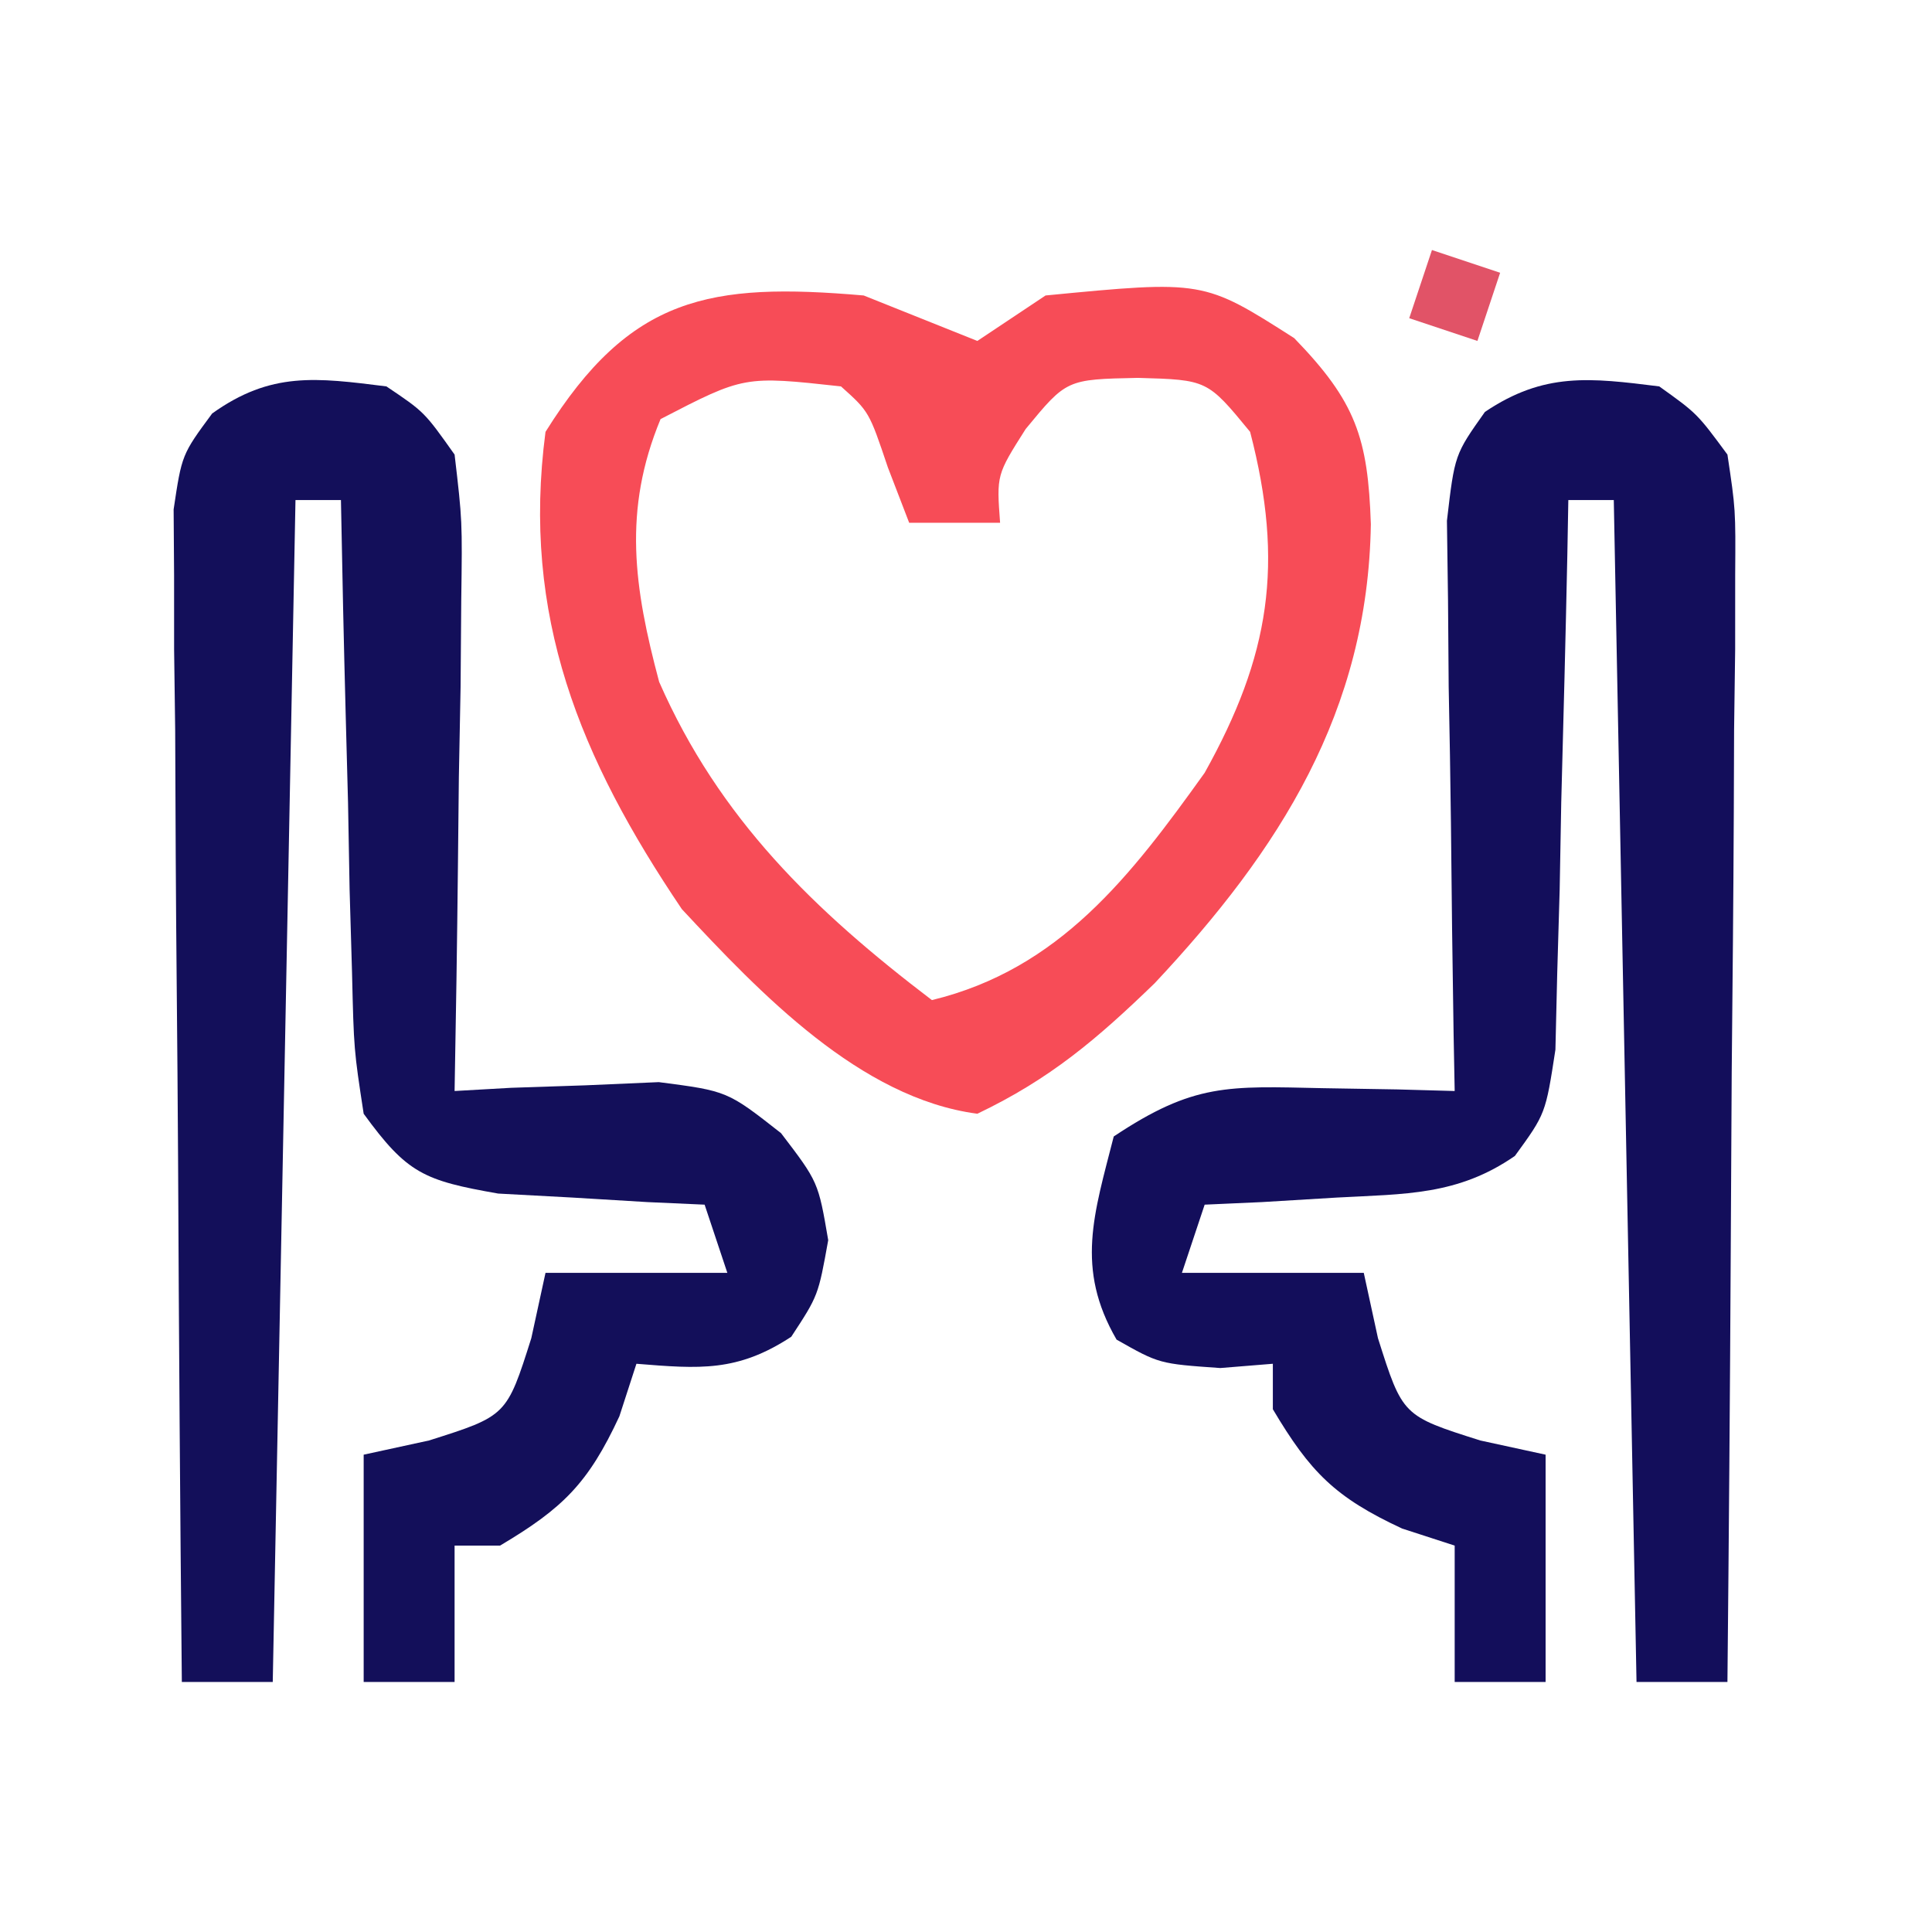
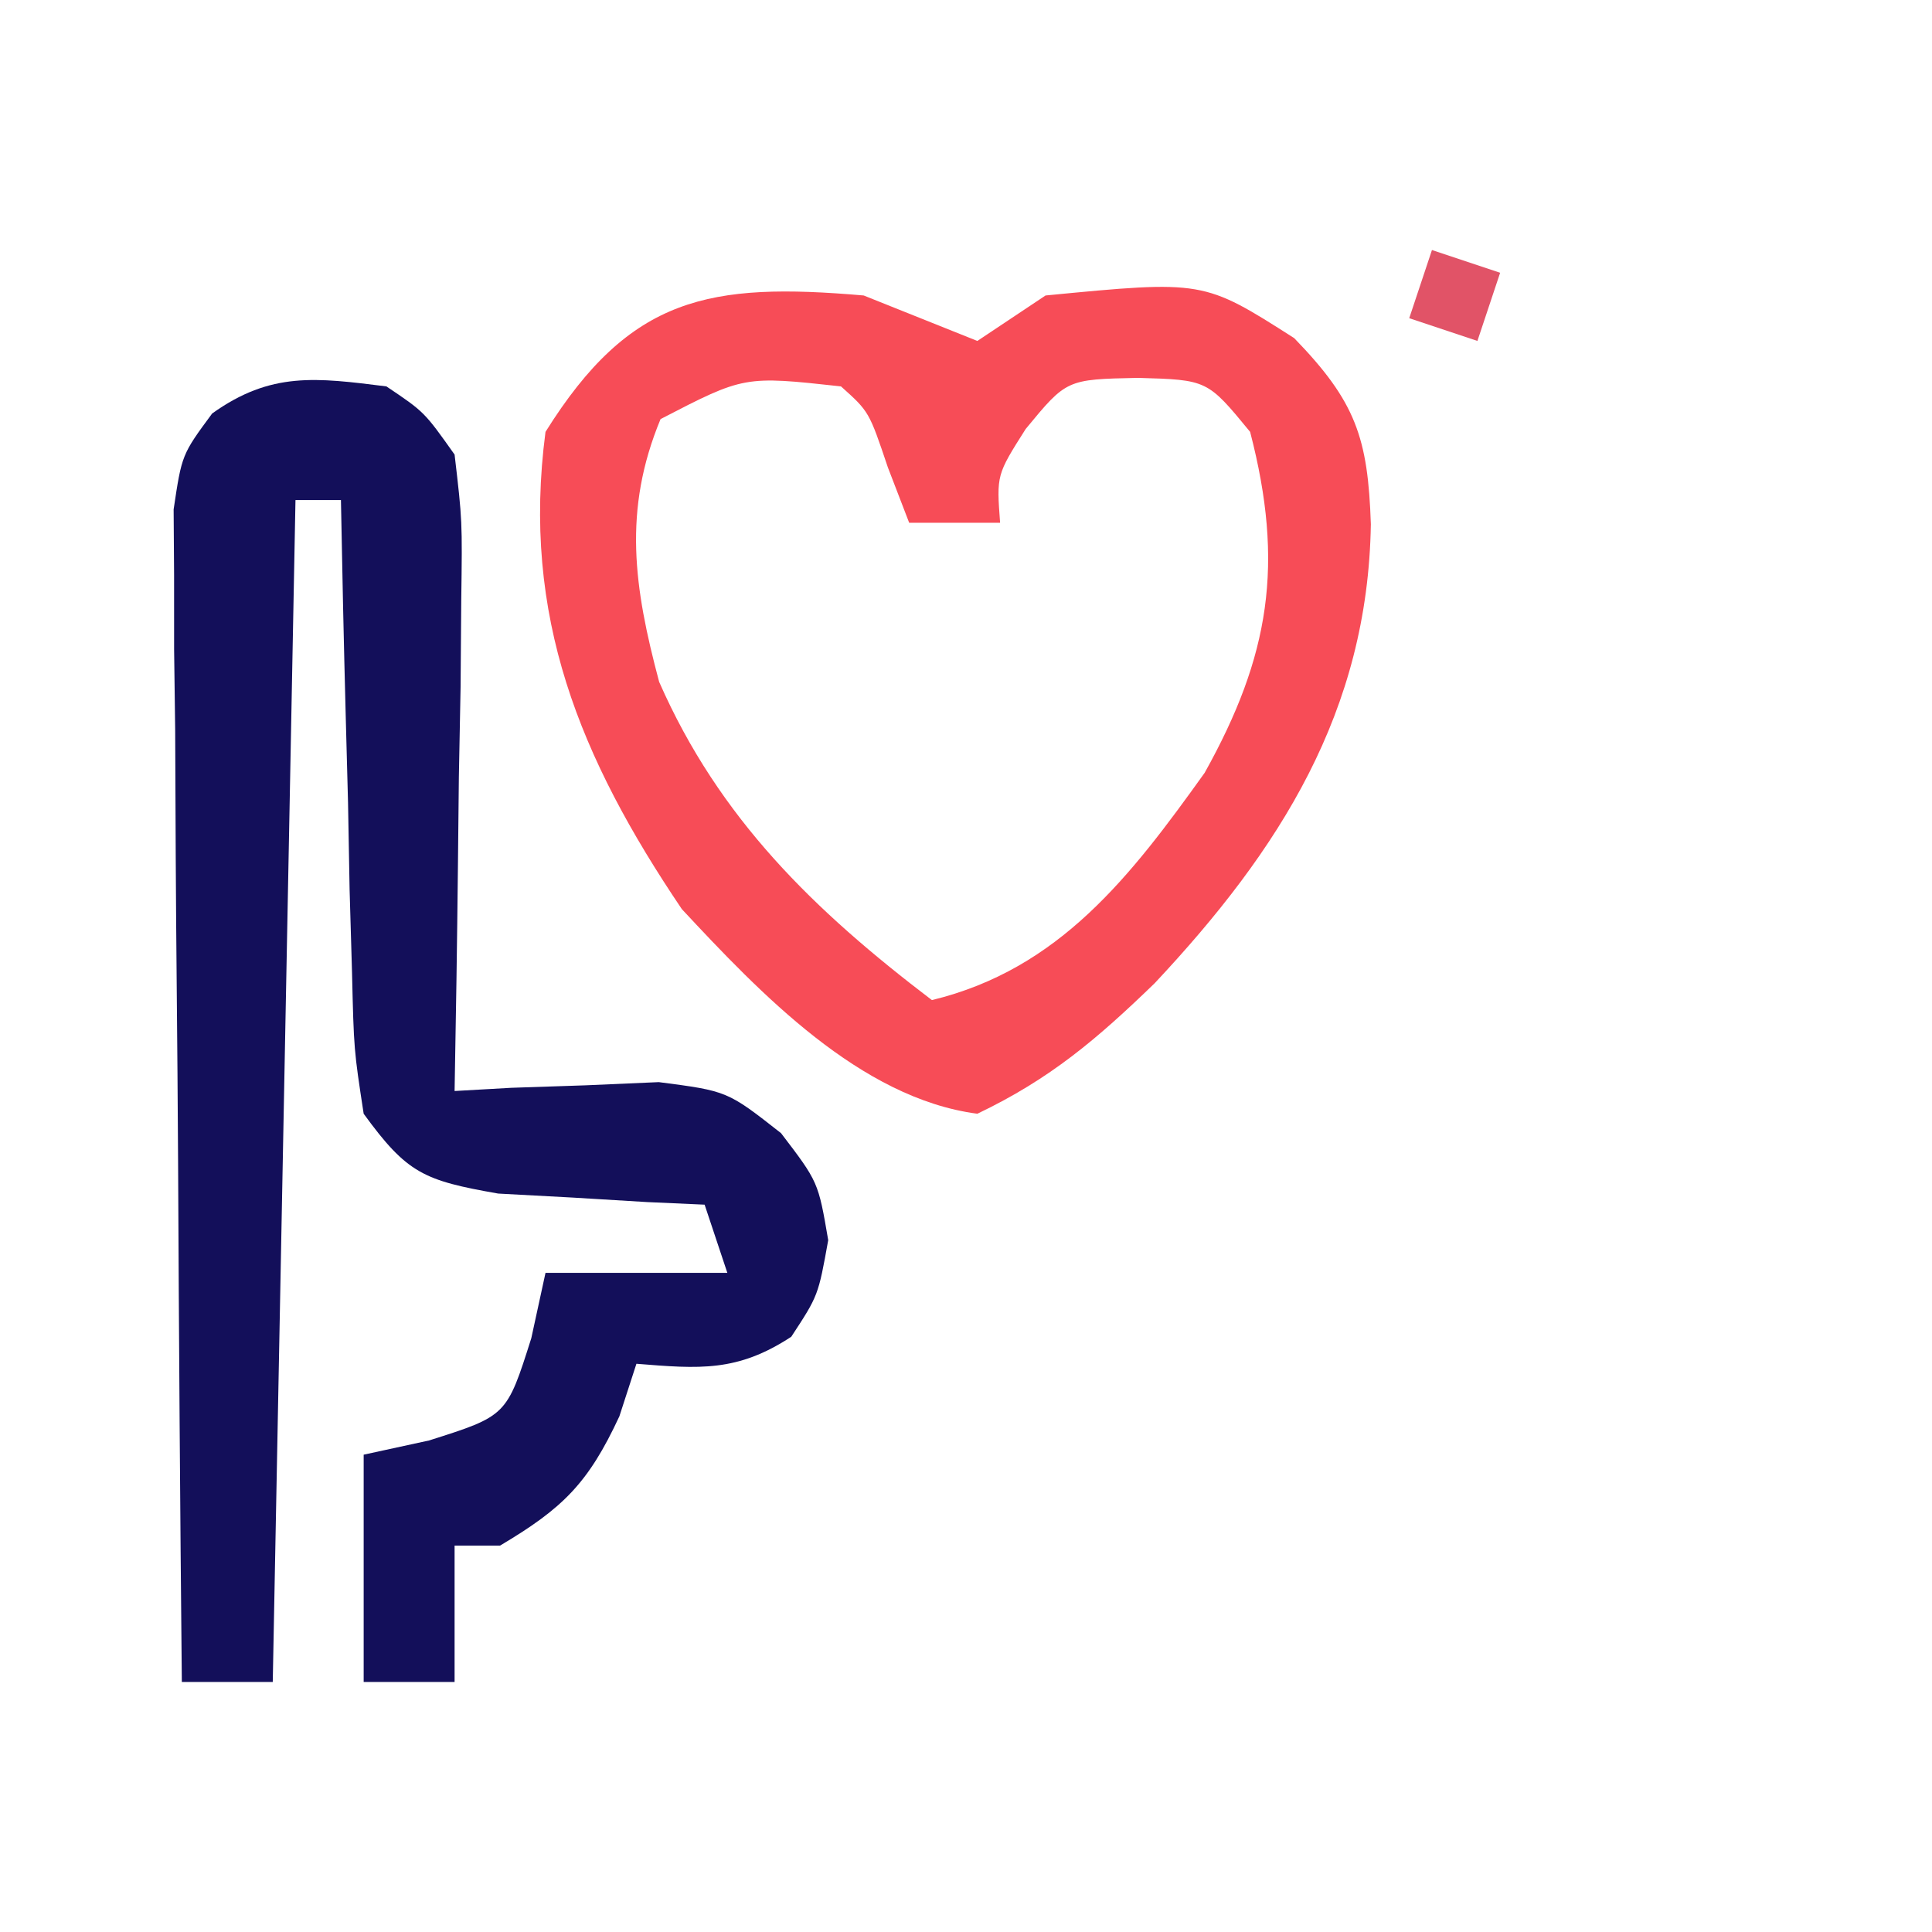
<svg xmlns="http://www.w3.org/2000/svg" width="85" height="85">
-   <path d="M0 0 C1.666 1.192 1.666 1.192 3 3 C3.361 5.411 3.361 5.411 3.341 8.298 C3.34 9.379 3.34 10.459 3.34 11.573 C3.324 12.739 3.309 13.904 3.293 15.105 C3.289 16.3 3.284 17.494 3.28 18.725 C3.263 22.546 3.226 26.366 3.188 30.188 C3.172 32.775 3.159 35.363 3.146 37.951 C3.113 44.301 3.063 50.65 3 57 C1.68 57 0.36 57 -1 57 C-1.33 39.84 -1.66 22.68 -2 5 C-2.66 5 -3.32 5 -4 5 C-4.015 5.802 -4.029 6.604 -4.044 7.431 C-4.119 11.059 -4.215 14.685 -4.312 18.312 C-4.335 19.575 -4.358 20.838 -4.381 22.139 C-4.416 23.347 -4.452 24.556 -4.488 25.801 C-4.514 26.916 -4.541 28.032 -4.568 29.181 C-5 32 -5 32 -6.35 33.855 C-8.861 35.597 -11.173 35.525 -14.188 35.688 C-15.818 35.786 -15.818 35.786 -17.48 35.887 C-18.728 35.943 -18.728 35.943 -20 36 C-20.33 36.99 -20.66 37.98 -21 39 C-18.36 39 -15.72 39 -13 39 C-12.794 39.949 -12.588 40.898 -12.375 41.875 C-11.292 45.292 -11.292 45.292 -7.875 46.375 C-6.926 46.581 -5.978 46.788 -5 47 C-5 50.3 -5 53.6 -5 57 C-6.32 57 -7.64 57 -9 57 C-9 55.02 -9 53.04 -9 51 C-9.763 50.752 -10.526 50.505 -11.312 50.25 C-14.261 48.879 -15.358 47.765 -17 45 C-17 44.34 -17 43.68 -17 43 C-17.763 43.062 -18.526 43.124 -19.312 43.188 C-22 43 -22 43 -23.875 41.938 C-25.698 38.797 -24.866 36.401 -24 33 C-20.473 30.649 -18.971 30.786 -14.812 30.875 C-13.726 30.893 -12.639 30.911 -11.52 30.93 C-10.272 30.964 -10.272 30.964 -9 31 C-9.024 29.751 -9.024 29.751 -9.048 28.477 C-9.099 25.386 -9.136 22.294 -9.165 19.202 C-9.187 17.207 -9.225 15.212 -9.264 13.217 C-9.273 11.963 -9.283 10.71 -9.293 9.418 C-9.309 8.261 -9.324 7.103 -9.341 5.911 C-9 3 -9 3 -7.669 1.122 C-5.062 -0.631 -3.052 -0.381 0 0 Z " fill="#130E5B" transform="translate(73,17)" />
  <path d="M0 0 C1.669 1.122 1.669 1.122 3 3 C3.341 5.911 3.341 5.911 3.293 9.418 C3.283 10.672 3.274 11.925 3.264 13.217 C3.239 14.527 3.213 15.837 3.188 17.188 C3.172 18.523 3.159 19.858 3.146 21.193 C3.111 24.463 3.062 27.731 3 31 C3.82 30.954 4.64 30.907 5.484 30.859 C7.101 30.805 7.101 30.805 8.75 30.75 C10.351 30.68 10.351 30.68 11.984 30.609 C15 31 15 31 17.363 32.855 C19 35 19 35 19.438 37.562 C19 40 19 40 17.812 41.812 C15.44 43.367 13.78 43.225 11 43 C10.752 43.763 10.505 44.526 10.25 45.312 C8.879 48.261 7.765 49.358 5 51 C4.34 51 3.68 51 3 51 C3 52.98 3 54.96 3 57 C1.68 57 0.36 57 -1 57 C-1 53.7 -1 50.4 -1 47 C-0.051 46.794 0.897 46.587 1.875 46.375 C5.292 45.292 5.292 45.292 6.375 41.875 C6.581 40.926 6.787 39.977 7 39 C9.64 39 12.28 39 15 39 C14.67 38.01 14.34 37.02 14 36 C12.753 35.944 12.753 35.944 11.48 35.887 C10.394 35.821 9.307 35.755 8.188 35.688 C7.109 35.629 6.03 35.571 4.918 35.512 C1.647 34.938 0.914 34.631 -1 32 C-1.432 29.181 -1.432 29.181 -1.512 25.801 C-1.547 24.592 -1.583 23.384 -1.619 22.139 C-1.642 20.876 -1.664 19.613 -1.688 18.312 C-1.739 16.401 -1.739 16.401 -1.791 14.451 C-1.874 11.301 -1.943 8.151 -2 5 C-2.66 5 -3.32 5 -4 5 C-4.33 22.16 -4.66 39.32 -5 57 C-6.32 57 -7.64 57 -9 57 C-9.076 49.365 -9.129 41.729 -9.165 34.094 C-9.18 31.495 -9.2 28.896 -9.226 26.298 C-9.263 22.567 -9.28 18.836 -9.293 15.105 C-9.308 13.94 -9.324 12.774 -9.34 11.573 C-9.34 10.492 -9.34 9.411 -9.341 8.298 C-9.347 7.345 -9.354 6.392 -9.361 5.411 C-9 3 -9 3 -7.666 1.192 C-5.078 -0.66 -3.086 -0.386 0 0 Z " fill="#130F5A" transform="translate(17,17)" />
  <path d="M0 0 C2.5 1 2.5 1 5 2 C5.99 1.34 6.98 0.68 8 0 C14.947 -0.672 14.947 -0.672 18.938 1.875 C21.651 4.671 22.185 6.264 22.312 10.062 C22.181 18.297 18.312 24.381 12.797 30.262 C10.257 32.719 8.211 34.464 5 36 C-0.156 35.322 -4.563 30.687 -8 27 C-12.49 20.348 -15.066 14.104 -14 6 C-10.27 0.031 -6.783 -0.587 0 0 Z M-8.938 5.438 C-10.606 9.46 -10.109 12.845 -9 17 C-6.355 23.023 -2.17 27.067 3 31 C8.627 29.636 11.762 25.522 15 21 C17.868 15.859 18.513 11.82 17 6 C15.119 3.711 15.119 3.711 12.062 3.625 C8.925 3.69 8.925 3.69 7.125 5.875 C5.844 7.894 5.844 7.894 6 10 C4.68 10 3.36 10 2 10 C1.691 9.196 1.381 8.391 1.062 7.562 C0.237 5.109 0.237 5.109 -1 4 C-5.258 3.533 -5.258 3.533 -8.938 5.438 Z " fill="#F74C57" transform="translate(38,13)" />
  <path d="M0 0 C0.99 0.33 1.98 0.66 3 1 C2.67 1.99 2.34 2.98 2 4 C1.01 3.67 0.02 3.34 -1 3 C-0.67 2.01 -0.34 1.02 0 0 Z " fill="#E15367" transform="translate(63,11)" />
</svg>